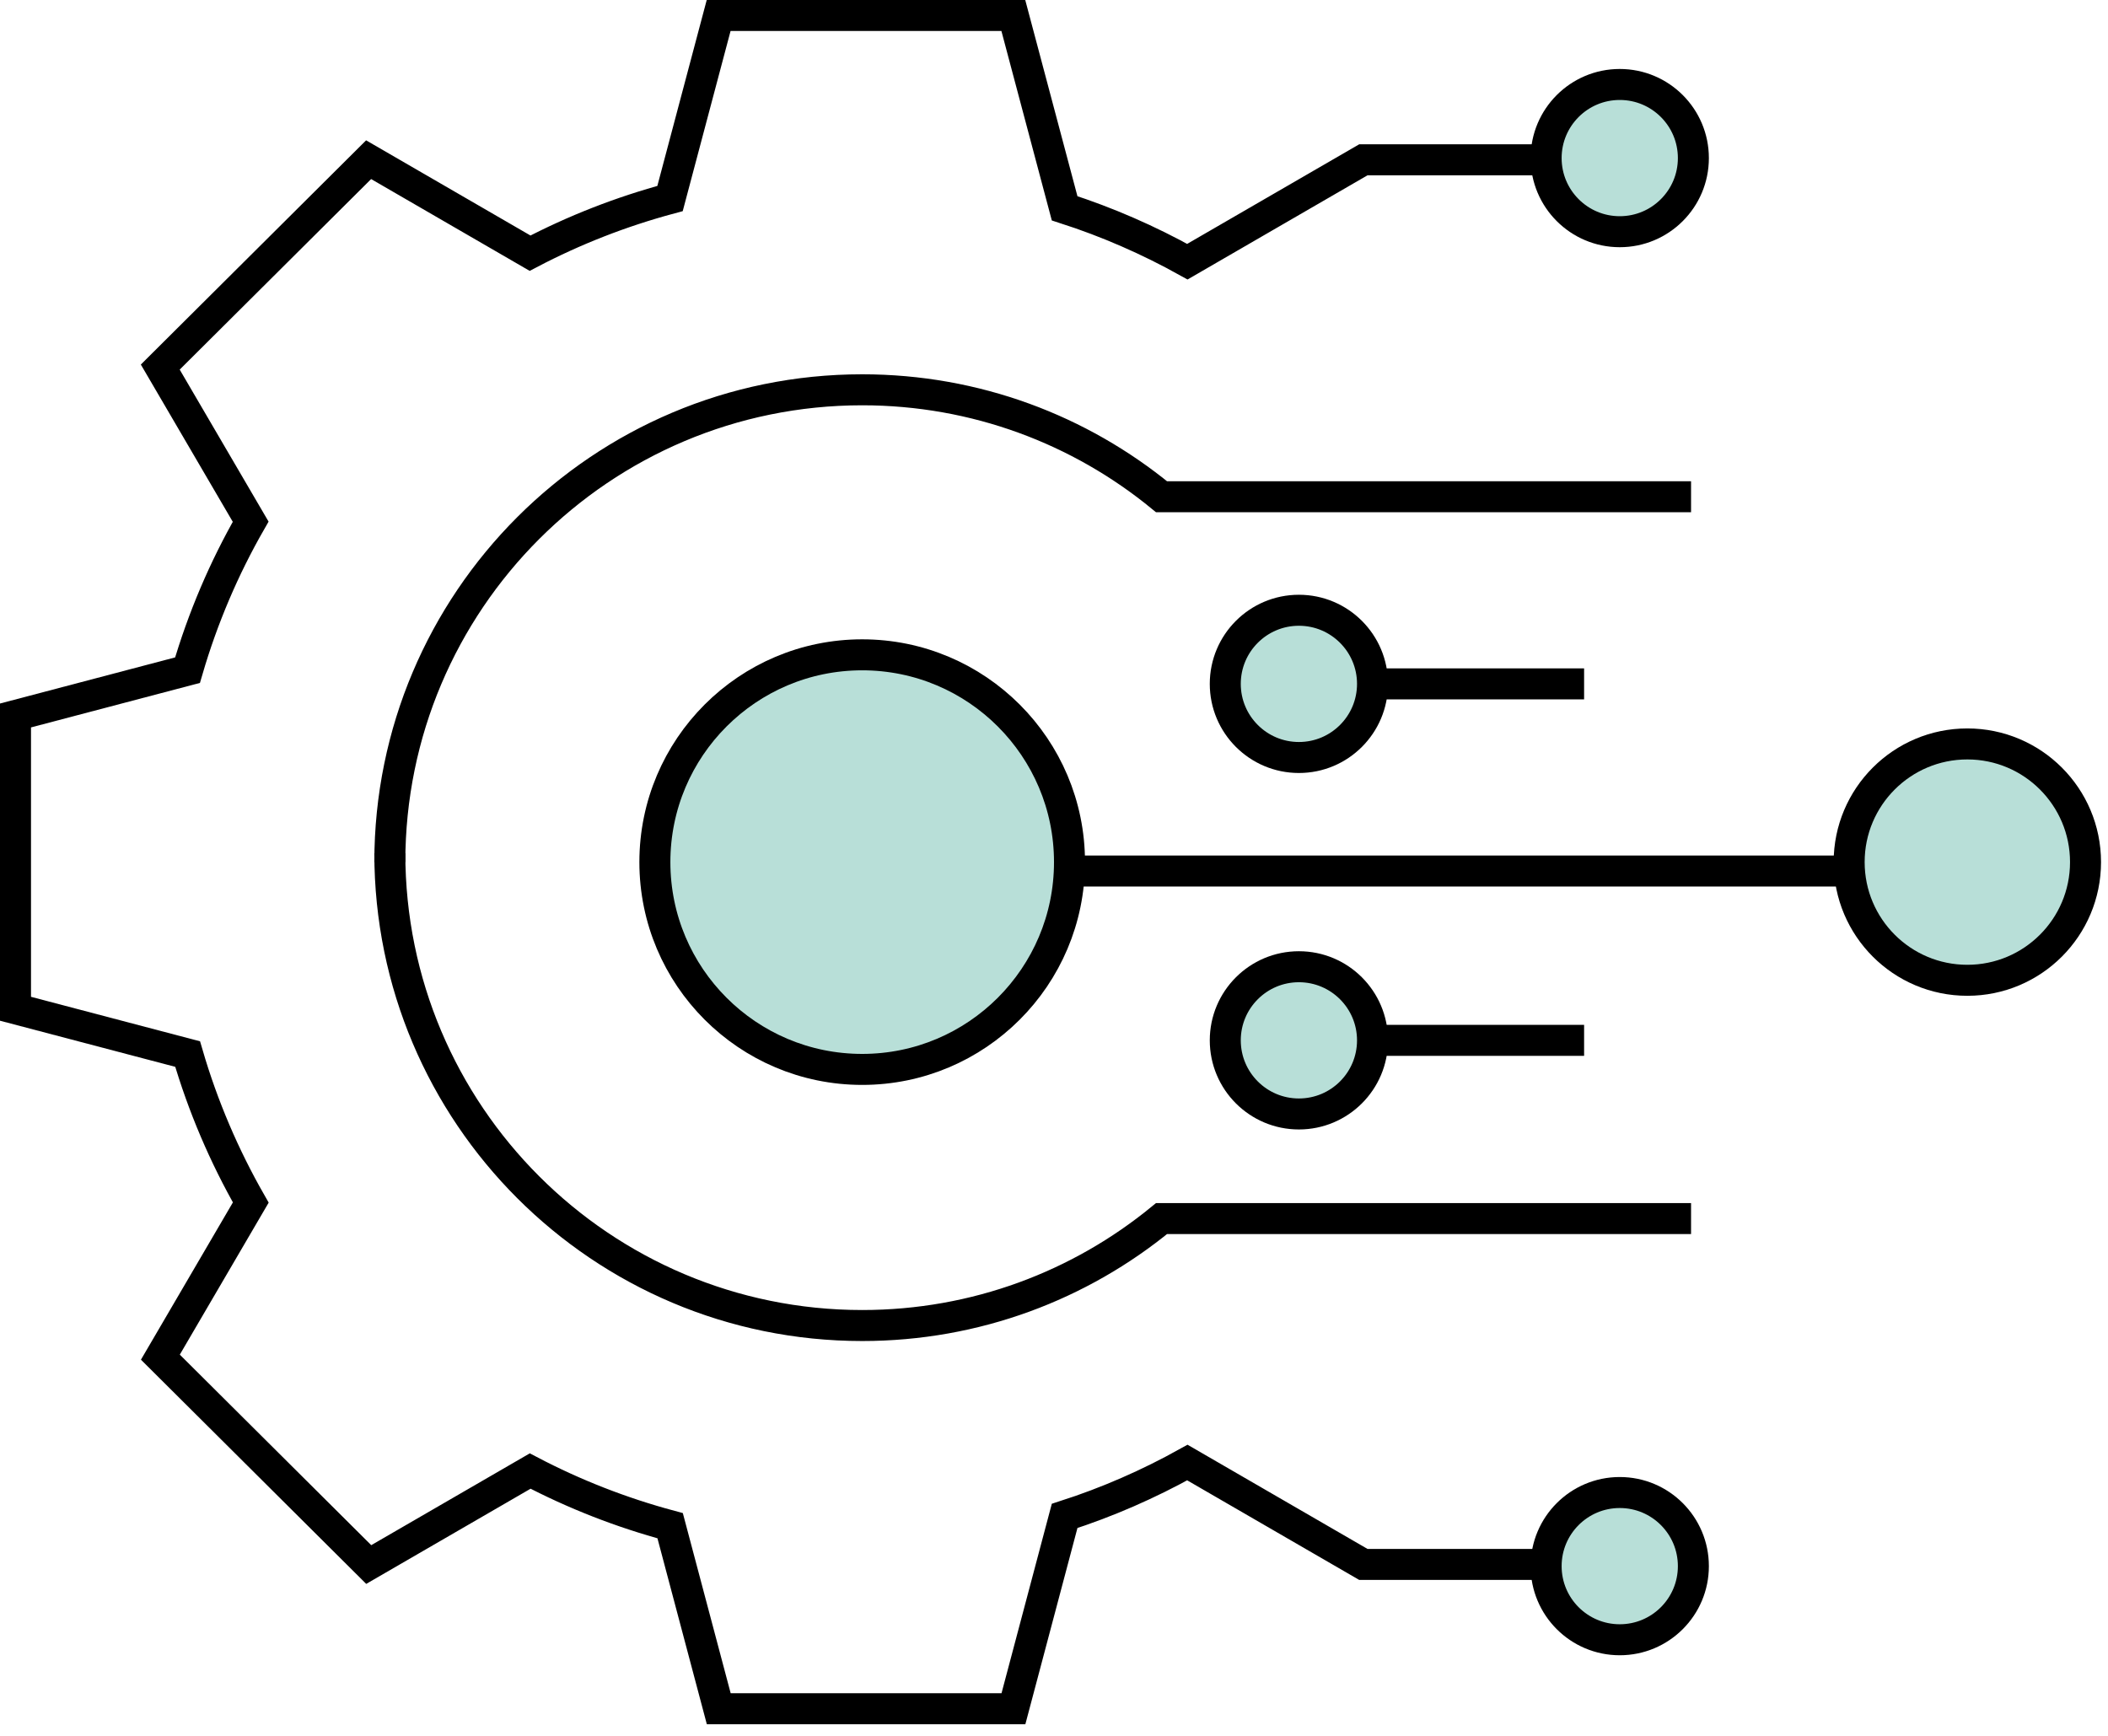
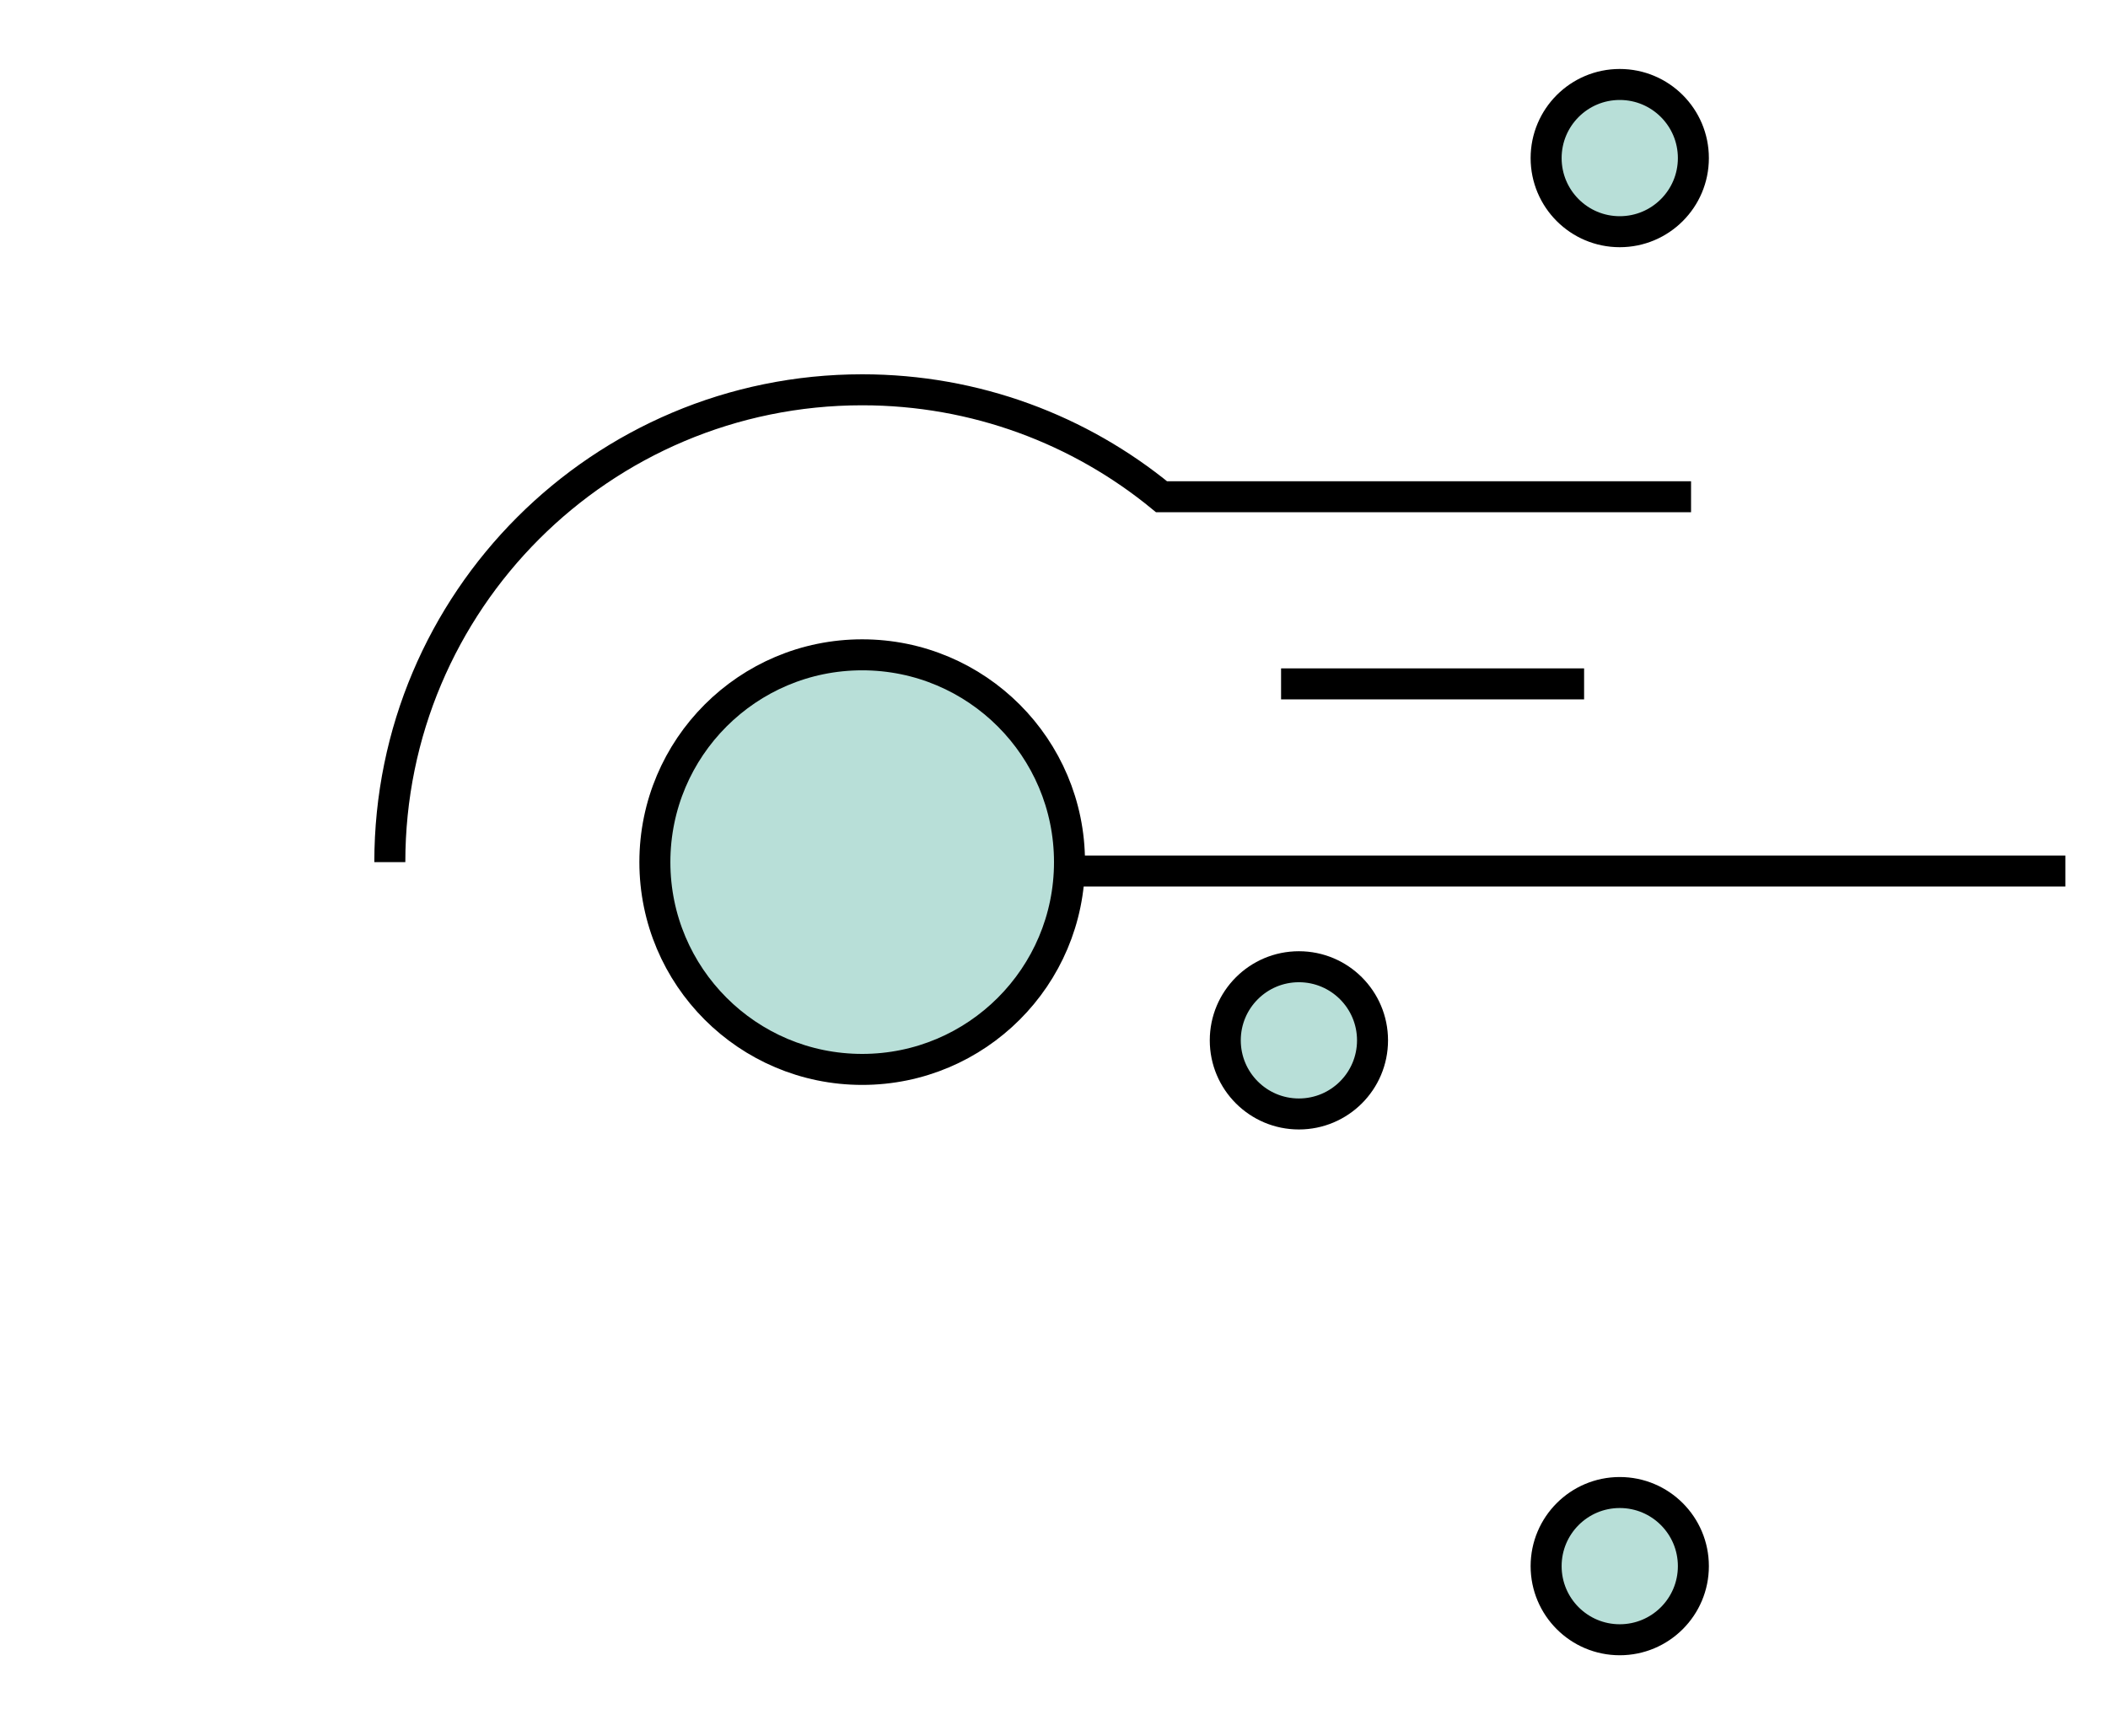
<svg xmlns="http://www.w3.org/2000/svg" width="136" height="112" viewBox="0 0 136 112" fill="none">
-   <path d="M104.5 10.311H87.958L76.605 16.884C74.103 15.492 71.456 14.332 68.685 13.44L65.376 1H46.364L43.228 12.809C40.064 13.66 37.038 14.847 34.198 16.336L23.782 10.304L10.34 23.684L16.172 33.661C14.456 36.653 13.084 39.864 12.098 43.24L1 46.163V65.087L12.105 68.01C13.091 71.386 14.469 74.597 16.179 77.589L10.347 87.566L23.789 100.946L34.205 94.914C37.045 96.403 40.071 97.59 43.235 98.441L46.371 110.25H65.383L68.685 97.81C71.456 96.918 74.103 95.758 76.605 94.365L87.958 100.939H104.5" stroke="black" stroke-width="2" />
  <circle cx="55.625" cy="55.625" r="13.375" fill="#B8DFD8" stroke="black" stroke-width="2" />
  <path d="M25.15 55.625C25.15 38.794 38.794 25.15 55.625 25.15C62.955 25.15 69.681 27.738 74.938 32.05H109.1" stroke="black" stroke-width="2" />
-   <path d="M25.15 55.05C25.15 71.881 38.794 85.525 55.625 85.525C62.955 85.525 69.681 82.937 74.938 78.625H109.1" stroke="black" stroke-width="2" />
  <path d="M82.65 44.125H102.2" stroke="black" stroke-width="2" />
  <path d="M68.85 56.2H133.25" stroke="black" stroke-width="2" />
-   <path d="M82.65 67.125H102.2" stroke="black" stroke-width="2" />
-   <circle cx="83.8" cy="44.125" r="4.75" fill="#B8DFD8" stroke="black" stroke-width="2" />
-   <circle cx="126.925" cy="55.625" r="7.625" fill="#B8DFD8" stroke="black" stroke-width="2" />
  <circle cx="104.5" cy="10.2" r="4.75" fill="#B8DFD8" stroke="black" stroke-width="2" />
  <circle cx="104.5" cy="101.05" r="4.75" fill="#B8DFD8" stroke="black" stroke-width="2" />
  <circle cx="83.8" cy="67.125" r="4.75" fill="#B8DFD8" stroke="black" stroke-width="2" />
</svg>